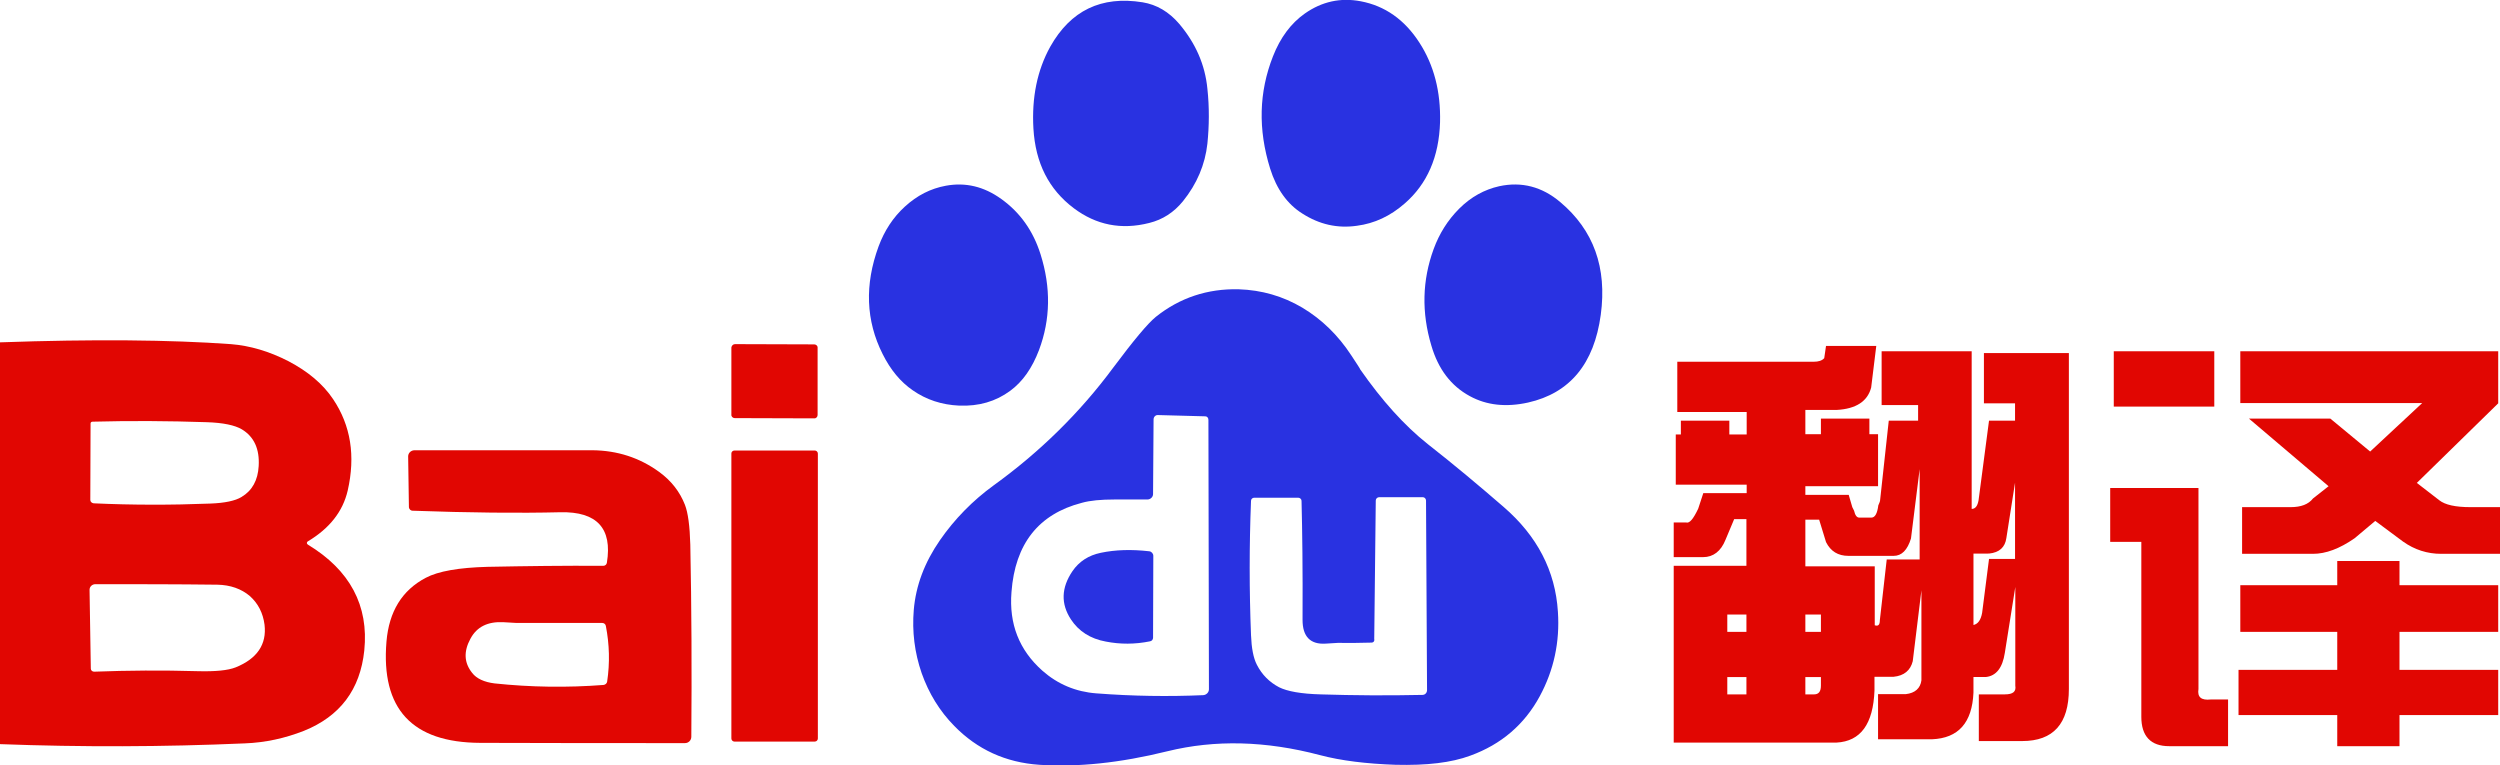
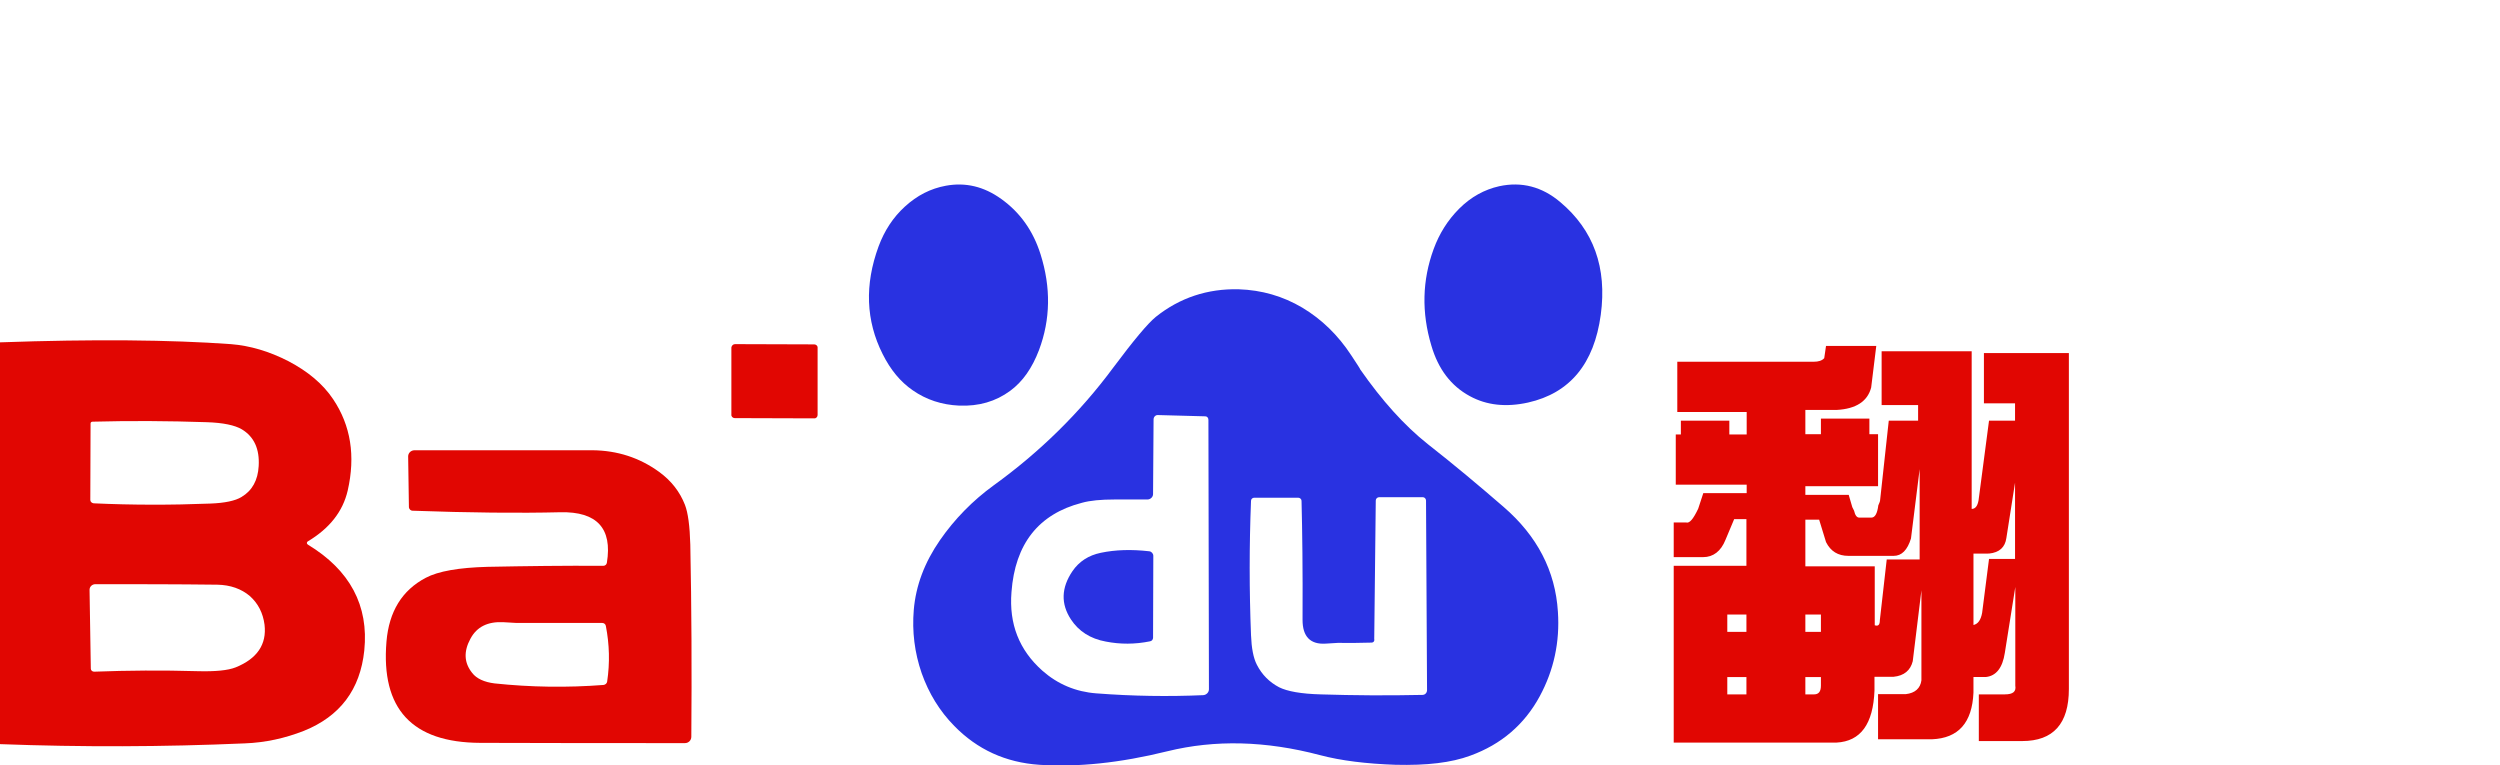
<svg xmlns="http://www.w3.org/2000/svg" version="1.1" viewBox="0 0 98 30" width="98" height="30">
-   <path fill="#2932E1" d="M42.09,8.16c-0.98-0.74-1.5-1.77-1.58-3.12c-0.07-1.22,0.15-2.29,0.66-3.21c0.8-1.42,2-2,3.62-1.74   c0.55,0.09,1.03,0.37,1.44,0.85c0.64,0.76,1.01,1.6,1.1,2.54c0.08,0.74,0.07,1.46,0,2.15c-0.09,0.82-0.41,1.58-0.96,2.26   c-0.35,0.43-0.79,0.72-1.32,0.85C43.95,9.02,42.97,8.82,42.09,8.16z" />
-   <path fill="#2932E1" d="M51.05,8.37C50.46,8,50.04,7.41,49.79,6.61c-0.48-1.54-0.44-3,0.11-4.4c0.29-0.74,0.71-1.3,1.25-1.68   c0.67-0.47,1.4-0.63,2.19-0.48c0.95,0.18,1.72,0.72,2.3,1.62c0.57,0.88,0.84,1.92,0.81,3.12c-0.04,1.35-0.5,2.42-1.39,3.19   c-0.56,0.49-1.18,0.78-1.87,0.87C52.43,8.96,51.72,8.8,51.05,8.37z" />
  <path fill="#2932E1" d="M39.25,7.8c0.74,0.53,1.25,1.25,1.54,2.17c0.41,1.3,0.39,2.55-0.06,3.75c-0.27,0.71-0.64,1.24-1.13,1.6   c-0.57,0.42-1.23,0.61-2,0.58c-0.68-0.03-1.29-0.23-1.82-0.6c-0.48-0.33-0.87-0.8-1.18-1.42c-0.66-1.31-0.71-2.72-0.16-4.22   c0.23-0.62,0.57-1.14,1.03-1.56c0.48-0.44,1.01-0.71,1.61-0.82C37.85,7.14,38.57,7.31,39.25,7.8z" />
  <path fill="#2932E1" d="M61.16,7.92c1.31,1.1,1.84,2.57,1.59,4.42c-0.26,1.92-1.21,3.07-2.85,3.44c-0.86,0.19-1.62,0.11-2.28-0.25   c-0.74-0.4-1.24-1.06-1.51-1.98c-0.39-1.3-0.36-2.56,0.09-3.79c0.22-0.6,0.55-1.13,1-1.58c0.46-0.46,0.99-0.75,1.57-0.88   C59.65,7.11,60.45,7.32,61.16,7.92z" />
  <path fill="#2932E1" d="M58.94,19.87c1.32,1.14,2.03,2.51,2.13,4.11c0.08,1.19-0.16,2.29-0.71,3.31c-0.6,1.11-1.51,1.89-2.72,2.33   c-0.75,0.28-1.72,0.39-2.93,0.36c-1.15-0.04-2.14-0.16-2.97-0.38c-2.12-0.56-4.11-0.61-5.98-0.15c-1.86,0.46-3.53,0.63-5.02,0.53   c-1.32-0.09-2.43-0.6-3.33-1.52c-0.58-0.59-1-1.28-1.28-2.07c-0.28-0.81-0.38-1.64-0.31-2.48c0.08-0.95,0.42-1.86,1.03-2.74   c0.57-0.82,1.27-1.54,2.11-2.15c1.8-1.3,3.37-2.84,4.68-4.61c0.8-1.07,1.35-1.73,1.67-1.99c0.94-0.75,2.03-1.11,3.25-1.08   c0.9,0.03,1.73,0.27,2.49,0.72c0.77,0.46,1.41,1.09,1.92,1.87c0.23,0.35,0.35,0.53,0.35,0.55c0.85,1.22,1.73,2.2,2.65,2.93   C56.98,18.2,57.97,19.03,58.94,19.87z M40.86,26.29c0.6,0.53,1.31,0.83,2.12,0.89c1.43,0.11,2.82,0.13,4.19,0.07   c0.12-0.01,0.22-0.11,0.22-0.23l-0.02-10.56c0-0.08-0.05-0.14-0.12-0.14l-1.87-0.05c-0.09,0-0.16,0.08-0.16,0.17l-0.02,2.93   c0,0.11-0.1,0.21-0.22,0.21c-0.42,0-0.86,0-1.29,0c-0.53,0-0.96,0.04-1.28,0.13c-1.7,0.44-2.62,1.61-2.76,3.5   C39.55,24.46,39.95,25.48,40.86,26.29z M53.77,25.19c-0.44,0.01-0.87,0.02-1.31,0.01c-0.01,0-0.18,0.01-0.49,0.03   c-0.61,0.04-0.91-0.28-0.91-0.93c0.01-1.95-0.01-3.5-0.04-4.67c0-0.06-0.06-0.12-0.13-0.12h-1.72c-0.07,0-0.13,0.05-0.13,0.12   c-0.07,1.76-0.07,3.51,0,5.27c0.02,0.5,0.09,0.89,0.23,1.16c0.2,0.39,0.49,0.68,0.87,0.88c0.32,0.16,0.86,0.26,1.64,0.28   c1.27,0.04,2.6,0.05,3.98,0.02c0.1,0,0.18-0.08,0.18-0.19c0,0,0,0,0,0l-0.04-7.43c0-0.07-0.06-0.13-0.12-0.13c0,0,0,0,0,0h-1.72   c-0.07,0-0.13,0.06-0.13,0.13c0,0,0,0,0,0l-0.06,5.43C53.89,25.13,53.84,25.19,53.77,25.19z" />
  <path fill="#E10602" d="M0,29.17V13.42c3.67-0.13,6.68-0.1,9.05,0.07c0.75,0.06,1.5,0.28,2.26,0.67c0.76,0.4,1.35,0.89,1.75,1.49   c0.69,1.03,0.88,2.22,0.57,3.58c-0.19,0.82-0.71,1.48-1.56,1.99c-0.04,0.02-0.05,0.07-0.03,0.1c0.01,0.01,0.02,0.02,0.03,0.03   c1.65,1,2.39,2.39,2.21,4.15c-0.16,1.53-0.95,2.58-2.37,3.15c-0.74,0.29-1.51,0.46-2.31,0.49C6.4,29.28,3.2,29.29,0,29.17z    M3.55,16.6l-0.01,3c0,0.07,0.06,0.12,0.13,0.13c1.52,0.07,3.05,0.07,4.57,0.01c0.57-0.02,0.99-0.11,1.23-0.26   c0.42-0.25,0.64-0.66,0.67-1.21c0.04-0.67-0.18-1.15-0.66-1.44c-0.27-0.16-0.73-0.26-1.38-0.28c-1.5-0.05-2.99-0.06-4.47-0.02   C3.58,16.53,3.55,16.56,3.55,16.6z M3.56,26.21c0,0.07,0.06,0.12,0.13,0.12c0,0,0,0,0,0c1.33-0.05,2.67-0.06,4.04-0.02   c0.71,0.02,1.21-0.03,1.51-0.15c0.84-0.34,1.22-0.9,1.13-1.67c-0.06-0.46-0.25-0.83-0.57-1.12c-0.34-0.29-0.77-0.44-1.28-0.45   c-1.61-0.02-3.2-0.02-4.78-0.02c-0.13,0-0.23,0.1-0.23,0.22c0,0,0,0,0,0L3.56,26.21z" />
  <path fill="#E10602" d="M28.81,13.49l3.11,0.01c0.07,0,0.14,0.06,0.13,0.14l0,2.63c0,0.07-0.06,0.14-0.14,0.13l-3.11-0.01   c-0.07,0-0.14-0.06-0.13-0.14l0-2.63C28.68,13.55,28.74,13.49,28.81,13.49z" />
  <path fill="#E10602" d="M25.84,18.5c0.48,0.35,0.81,0.78,1.01,1.29c0.12,0.31,0.19,0.83,0.21,1.56c0.05,2.46,0.06,4.97,0.04,7.53   c0,0.14-0.11,0.25-0.25,0.25l0,0c-2.73,0-5.4,0-8.02-0.01c-2.68-0.01-3.9-1.33-3.68-3.97c0.1-1.18,0.61-2.01,1.54-2.5   c0.49-0.26,1.3-0.4,2.42-0.43c1.51-0.03,3.02-0.05,4.54-0.04c0.07,0,0.13-0.05,0.14-0.12c0.22-1.35-0.39-2.01-1.82-1.98   c-1.63,0.04-3.56,0.02-5.8-0.06c-0.07,0-0.13-0.06-0.14-0.13l-0.03-2c0-0.13,0.11-0.24,0.25-0.24c0,0,0,0,0,0c2.42,0,4.74,0,6.98,0   C24.2,17.66,25.07,17.94,25.84,18.5z M19.39,26.79c1.42,0.15,2.84,0.17,4.27,0.06c0.07-0.01,0.13-0.06,0.14-0.13   c0.11-0.73,0.09-1.46-0.05-2.18c-0.01-0.07-0.07-0.12-0.14-0.12c-1.12,0-2.24,0-3.36,0c-0.01,0-0.18-0.01-0.52-0.03   c-0.61-0.03-1.04,0.18-1.29,0.65c-0.27,0.5-0.25,0.94,0.07,1.34C18.68,26.6,18.98,26.74,19.39,26.79z" />
-   <path fill="#E10602" d="M28.79,17.66h3.15c0.06,0,0.12,0.05,0.12,0.12v11.17c0,0.06-0.05,0.12-0.12,0.12h-3.15   c-0.06,0-0.12-0.05-0.12-0.12V17.77C28.67,17.71,28.73,17.66,28.79,17.66z" />
  <path fill="#2932E1" d="M41.98,24.28c-0.4-0.61-0.38-1.24,0.06-1.89c0.26-0.38,0.63-0.62,1.11-0.72c0.57-0.12,1.2-0.14,1.9-0.06   c0.09,0.01,0.16,0.09,0.16,0.18l-0.01,3.21c0,0.07-0.05,0.13-0.12,0.14c-0.59,0.12-1.17,0.12-1.73,0.01   C42.74,25.04,42.28,24.74,41.98,24.28z" />
  <path fill="#E10602" d="M65.74,14.18h5.36c0.18,0,0.32-0.04,0.41-0.14l0.07-0.48h1.97l-0.2,1.63c-0.14,0.54-0.59,0.84-1.36,0.88    h-1.22v0.95h0.61v-0.61h1.9v0.61h0.34v2.04h-2.85v0.34h1.7l0.14,0.48l0.07,0.14c0.04,0.18,0.11,0.27,0.2,0.27h0.48    c0.14,0,0.23-0.16,0.27-0.48c0.04-0.09,0.07-0.16,0.07-0.2l0.34-3.12h1.15v-0.61h-1.43v-2.11h3.53v6.18    c0.14,0,0.23-0.11,0.27-0.34l0.41-3.12h1.02v-0.68h-1.22v-1.97h3.33v13.17c0,1.36-0.61,2.04-1.83,2.04h-1.7v-1.83h1.02    c0.32,0,0.45-0.11,0.41-0.34v-3.87l-0.41,2.58c-0.09,0.59-0.34,0.91-0.75,0.95h-0.48v0.61c-0.05,1.18-0.59,1.79-1.63,1.83h-2.11    v-1.77h1.09c0.36-0.04,0.57-0.23,0.61-0.54v-3.53l-0.34,2.78c-0.09,0.36-0.34,0.57-0.75,0.61h-0.75v0.54    c-0.05,1.31-0.54,1.99-1.49,2.04h-6.38v-6.93h2.85v-1.83h-0.48l-0.34,0.81c-0.18,0.45-0.48,0.68-0.88,0.68h-1.15v-1.36h0.48    c0.14,0.05,0.29-0.14,0.48-0.54l0.2-0.61h1.7V19h-2.78v-1.97h0.2v-0.54h1.9v0.54h0.68v-0.88h-2.72V14.18z M67.71,24.77h0.75v-0.68    h-0.75V24.77z M68.46,27.22v-0.68h-0.75v0.68H68.46z M75.25,21.92v-3.53l-0.34,2.72c-0.14,0.45-0.36,0.68-0.68,0.68h-1.77    c-0.41,0-0.7-0.18-0.88-0.54l-0.27-0.88h-0.54v1.83h2.72v2.31c0.14,0.05,0.2-0.02,0.2-0.2l0.27-2.38H75.25z M70.77,24.77h0.61    v-0.68h-0.61V24.77z M70.77,27.22h0.34c0.18,0,0.27-0.11,0.27-0.34v-0.34h-0.61V27.22z M77.36,21.72v2.78    c0.18-0.04,0.29-0.2,0.34-0.48l0.27-2.11h1.02v-2.99l-0.34,2.17c-0.05,0.36-0.27,0.57-0.68,0.61H77.36z" />
-   <path fill="#E10602" d="M82.72,21.24v-2.11h3.46v7.88c-0.05,0.32,0.11,0.45,0.48,0.41h0.68v1.83h-2.31    c-0.72,0-1.09-0.39-1.09-1.15v-6.86H82.72z M82.86,13.77h3.94v2.17h-3.94V13.77z M91.62,22.94v-0.95h2.44v0.95h3.87v1.83h-3.87    v1.49h3.87v1.77h-3.87v1.22h-2.44v-1.22h-3.87v-1.77h3.87v-1.49h-3.8v-1.83H91.62z M87.81,13.77h10.12v2.04l-3.19,3.12l0.88,0.68    c0.23,0.18,0.63,0.27,1.22,0.27H98v1.83h-2.31c-0.54,0-1.04-0.16-1.49-0.48l-1.09-0.81L92.3,21.1c-0.59,0.41-1.13,0.61-1.63,0.61    h-2.78v-1.83h1.9c0.41,0,0.7-0.11,0.88-0.34l0.61-0.48l-3.12-2.65h3.19l1.56,1.29l2.04-1.9h-7.13V13.77z" />
</svg>